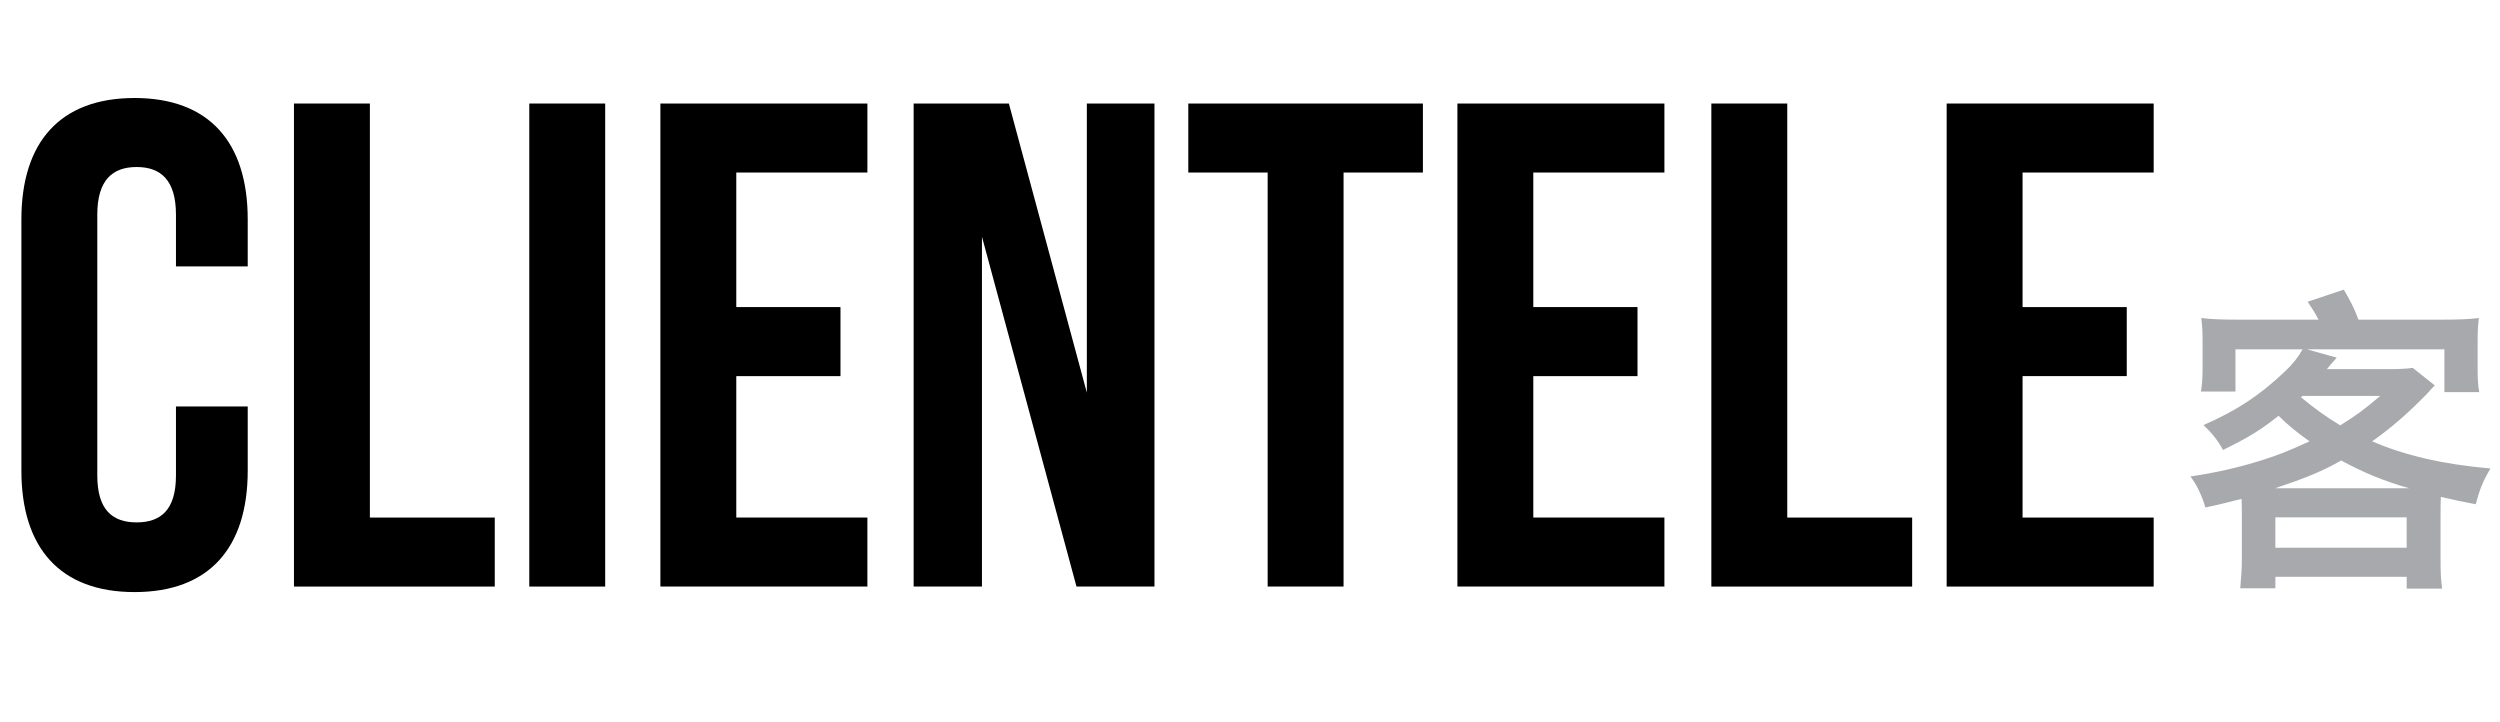
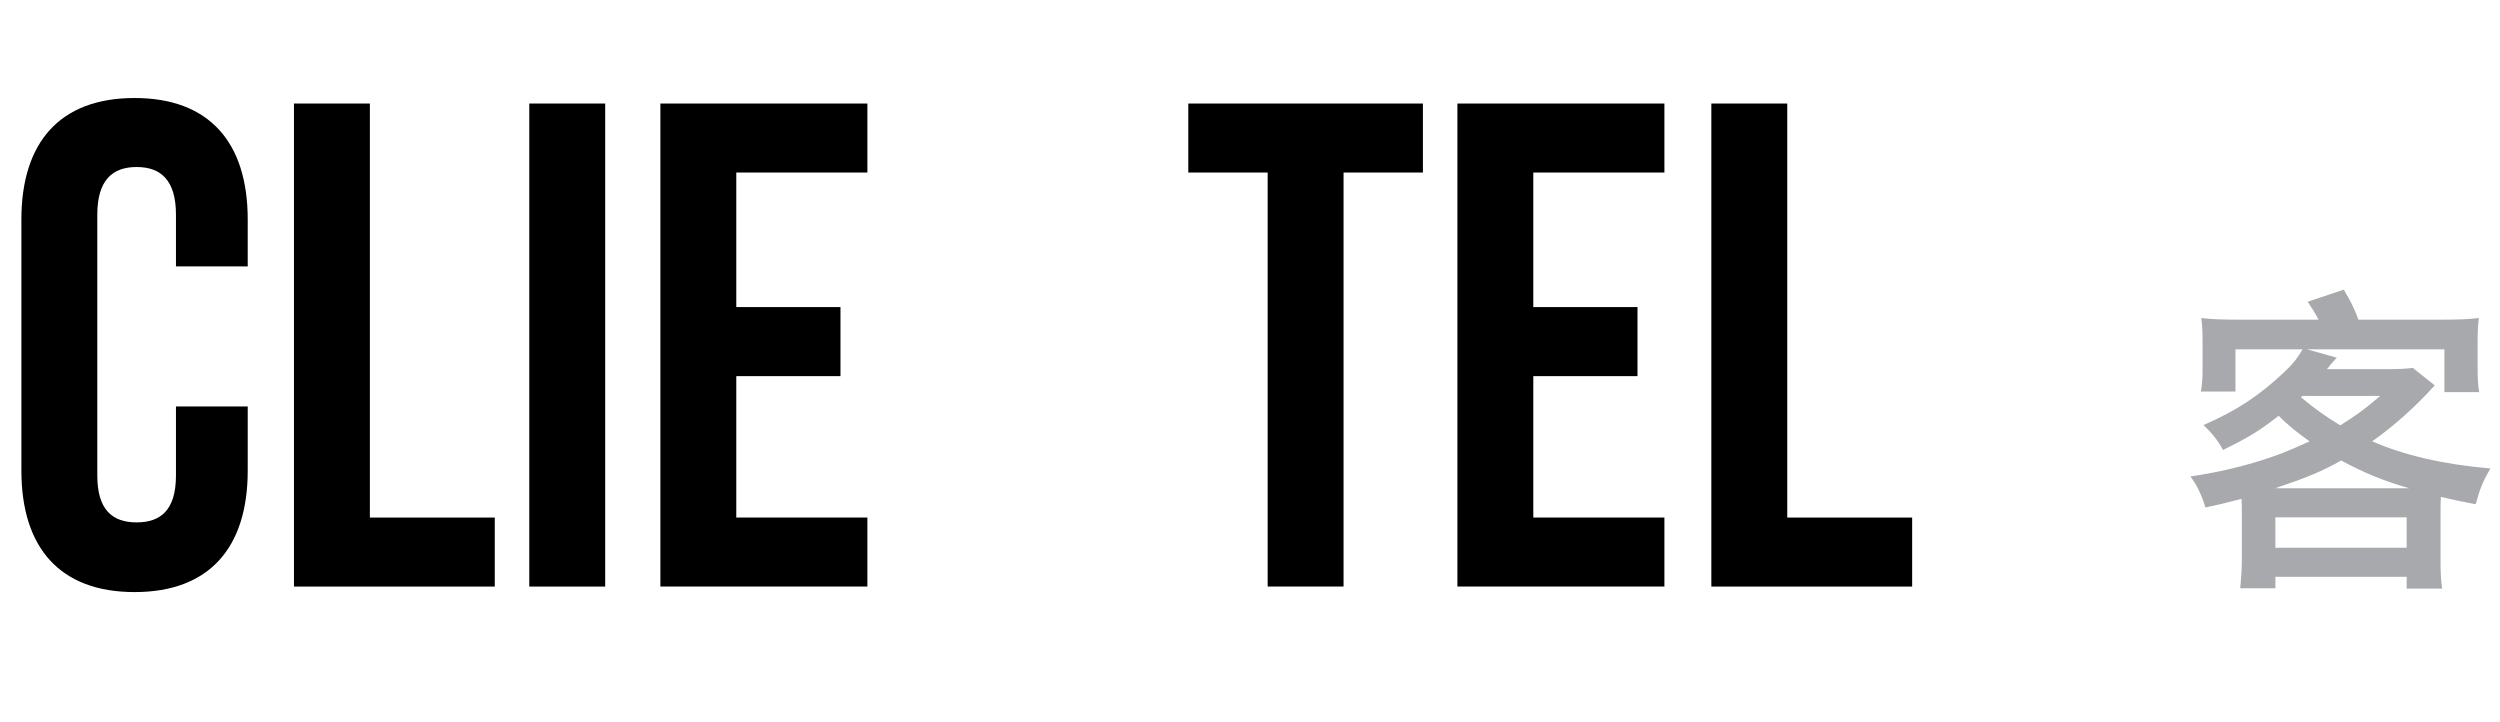
<svg xmlns="http://www.w3.org/2000/svg" version="1.1" x="0px" y="0px" width="220.186px" height="63.573px" viewBox="0 0 220.186 63.573" style="enable-background:new 0 0 220.186 63.573;" xml:space="preserve">
  <style type="text/css">
	.st0{fill:#A7A9AC;}
	.st1{font-family:'HiraginoSansGB-W6-GBpc-EUC-H';}
	.st2{font-size:28.141px;}
	.st3{font-family:'BebasNeue';}
	.st4{font-size:60.779px;}
</style>
  <defs>
</defs>
  <g>
    <g>
      <path class="st0" d="M214.443,33.945c-0.253,0.254-0.253,0.254-0.76,0.816c-1.745,1.772-3.124,2.954-4.755,4.108    c2.842,1.237,6.218,2.025,10.411,2.392c-0.675,1.182-0.9,1.716-1.294,3.151c-1.323-0.254-1.717-0.338-3.067-0.647    c-0.028,0.703-0.028,0.816-0.028,1.575v3.911c0,1.21,0.028,1.773,0.141,2.589h-3.124V50.8h-11.564v1.013h-3.095    c0.084-0.9,0.141-1.716,0.141-2.588v-3.911c0-0.535,0-0.9-0.028-1.379c-1.435,0.365-1.829,0.479-3.179,0.76    c-0.338-1.098-0.76-1.998-1.323-2.729c2.083-0.31,4.165-0.76,6.303-1.435c1.407-0.45,2.223-0.76,4.192-1.66    c-1.125-0.788-1.941-1.464-2.729-2.251c-1.716,1.351-2.673,1.913-4.896,3.011c-0.45-0.845-0.957-1.464-1.716-2.195    c2.898-1.266,4.924-2.589,7.147-4.699c0.703-0.646,1.182-1.266,1.576-1.969h-5.909v3.714h-3.039    c0.112-0.703,0.141-1.238,0.141-2.11v-2.279c0-0.844-0.028-1.435-0.112-2.082c0.957,0.112,1.885,0.141,3.208,0.141h7.119    c-0.281-0.534-0.45-0.816-0.957-1.575l3.179-1.069c0.619,1.041,0.9,1.604,1.294,2.645h7.316c1.463,0,2.307-0.028,3.292-0.141    c-0.084,0.591-0.113,1.182-0.113,2.082v2.336c0,0.872,0.028,1.519,0.141,2.109h-3.067v-3.77h-12.099l2.617,0.731    c-0.253,0.281-0.253,0.281-0.619,0.703c-0.028,0.057-0.028,0.057-0.253,0.31h5.29c1.013,0,1.688-0.028,2.279-0.112L214.443,33.945    z M212.192,43.006c-2.251-0.647-4.024-1.379-5.994-2.448c-1.688,0.957-3.067,1.52-5.824,2.448H212.192z M200.402,48.239h11.564    v-2.673h-11.564V48.239z M202.766,34.874c-0.028,0.057-0.056,0.057-0.112,0.113c1.266,1.041,2.082,1.632,3.46,2.476    c1.435-0.9,2.026-1.322,3.518-2.589H202.766z" />
    </g>
  </g>
  <g>
    <path d="M21.818,35.799v5.652c0,6.807-3.403,10.696-9.967,10.696c-6.563,0-9.967-3.89-9.967-10.696V19.328   c0-6.807,3.403-10.696,9.967-10.696c6.564,0,9.967,3.89,9.967,10.696v4.133h-6.32v-4.558c0-3.039-1.337-4.193-3.464-4.193   c-2.127,0-3.464,1.154-3.464,4.193v22.973c0,3.039,1.337,4.133,3.464,4.133c2.127,0,3.464-1.094,3.464-4.133v-6.077H21.818z" />
    <path d="M25.891,9.118h6.685v36.466h11v6.077H25.891V9.118z" />
    <path d="M46.616,9.118h6.685v42.543h-6.685V9.118z" />
    <path d="M64.848,27.047h9.177v6.078h-9.177v12.459h11.547v6.077H58.163V9.118h18.232v6.077H64.848V27.047z" />
-     <path d="M86.485,20.848v30.813h-6.017V9.118h8.387l6.868,25.465V9.118h5.956v42.543h-6.868L86.485,20.848z" />
    <path d="M104.658,9.118h20.664v6.077h-6.989v36.466h-6.685V15.195h-6.989V9.118z" />
    <path d="M135.045,27.047h9.177v6.078h-9.177v12.459h11.547v6.077H128.36V9.118h18.232v6.077h-11.547V27.047z" />
    <path d="M150.727,9.118h6.685v36.466h11v6.077h-17.686V9.118z" />
-     <path d="M178.136,27.047h9.177v6.078h-9.177v12.459h11.547v6.077h-18.232V9.118h18.232v6.077h-11.547V27.047z" />
  </g>
</svg>